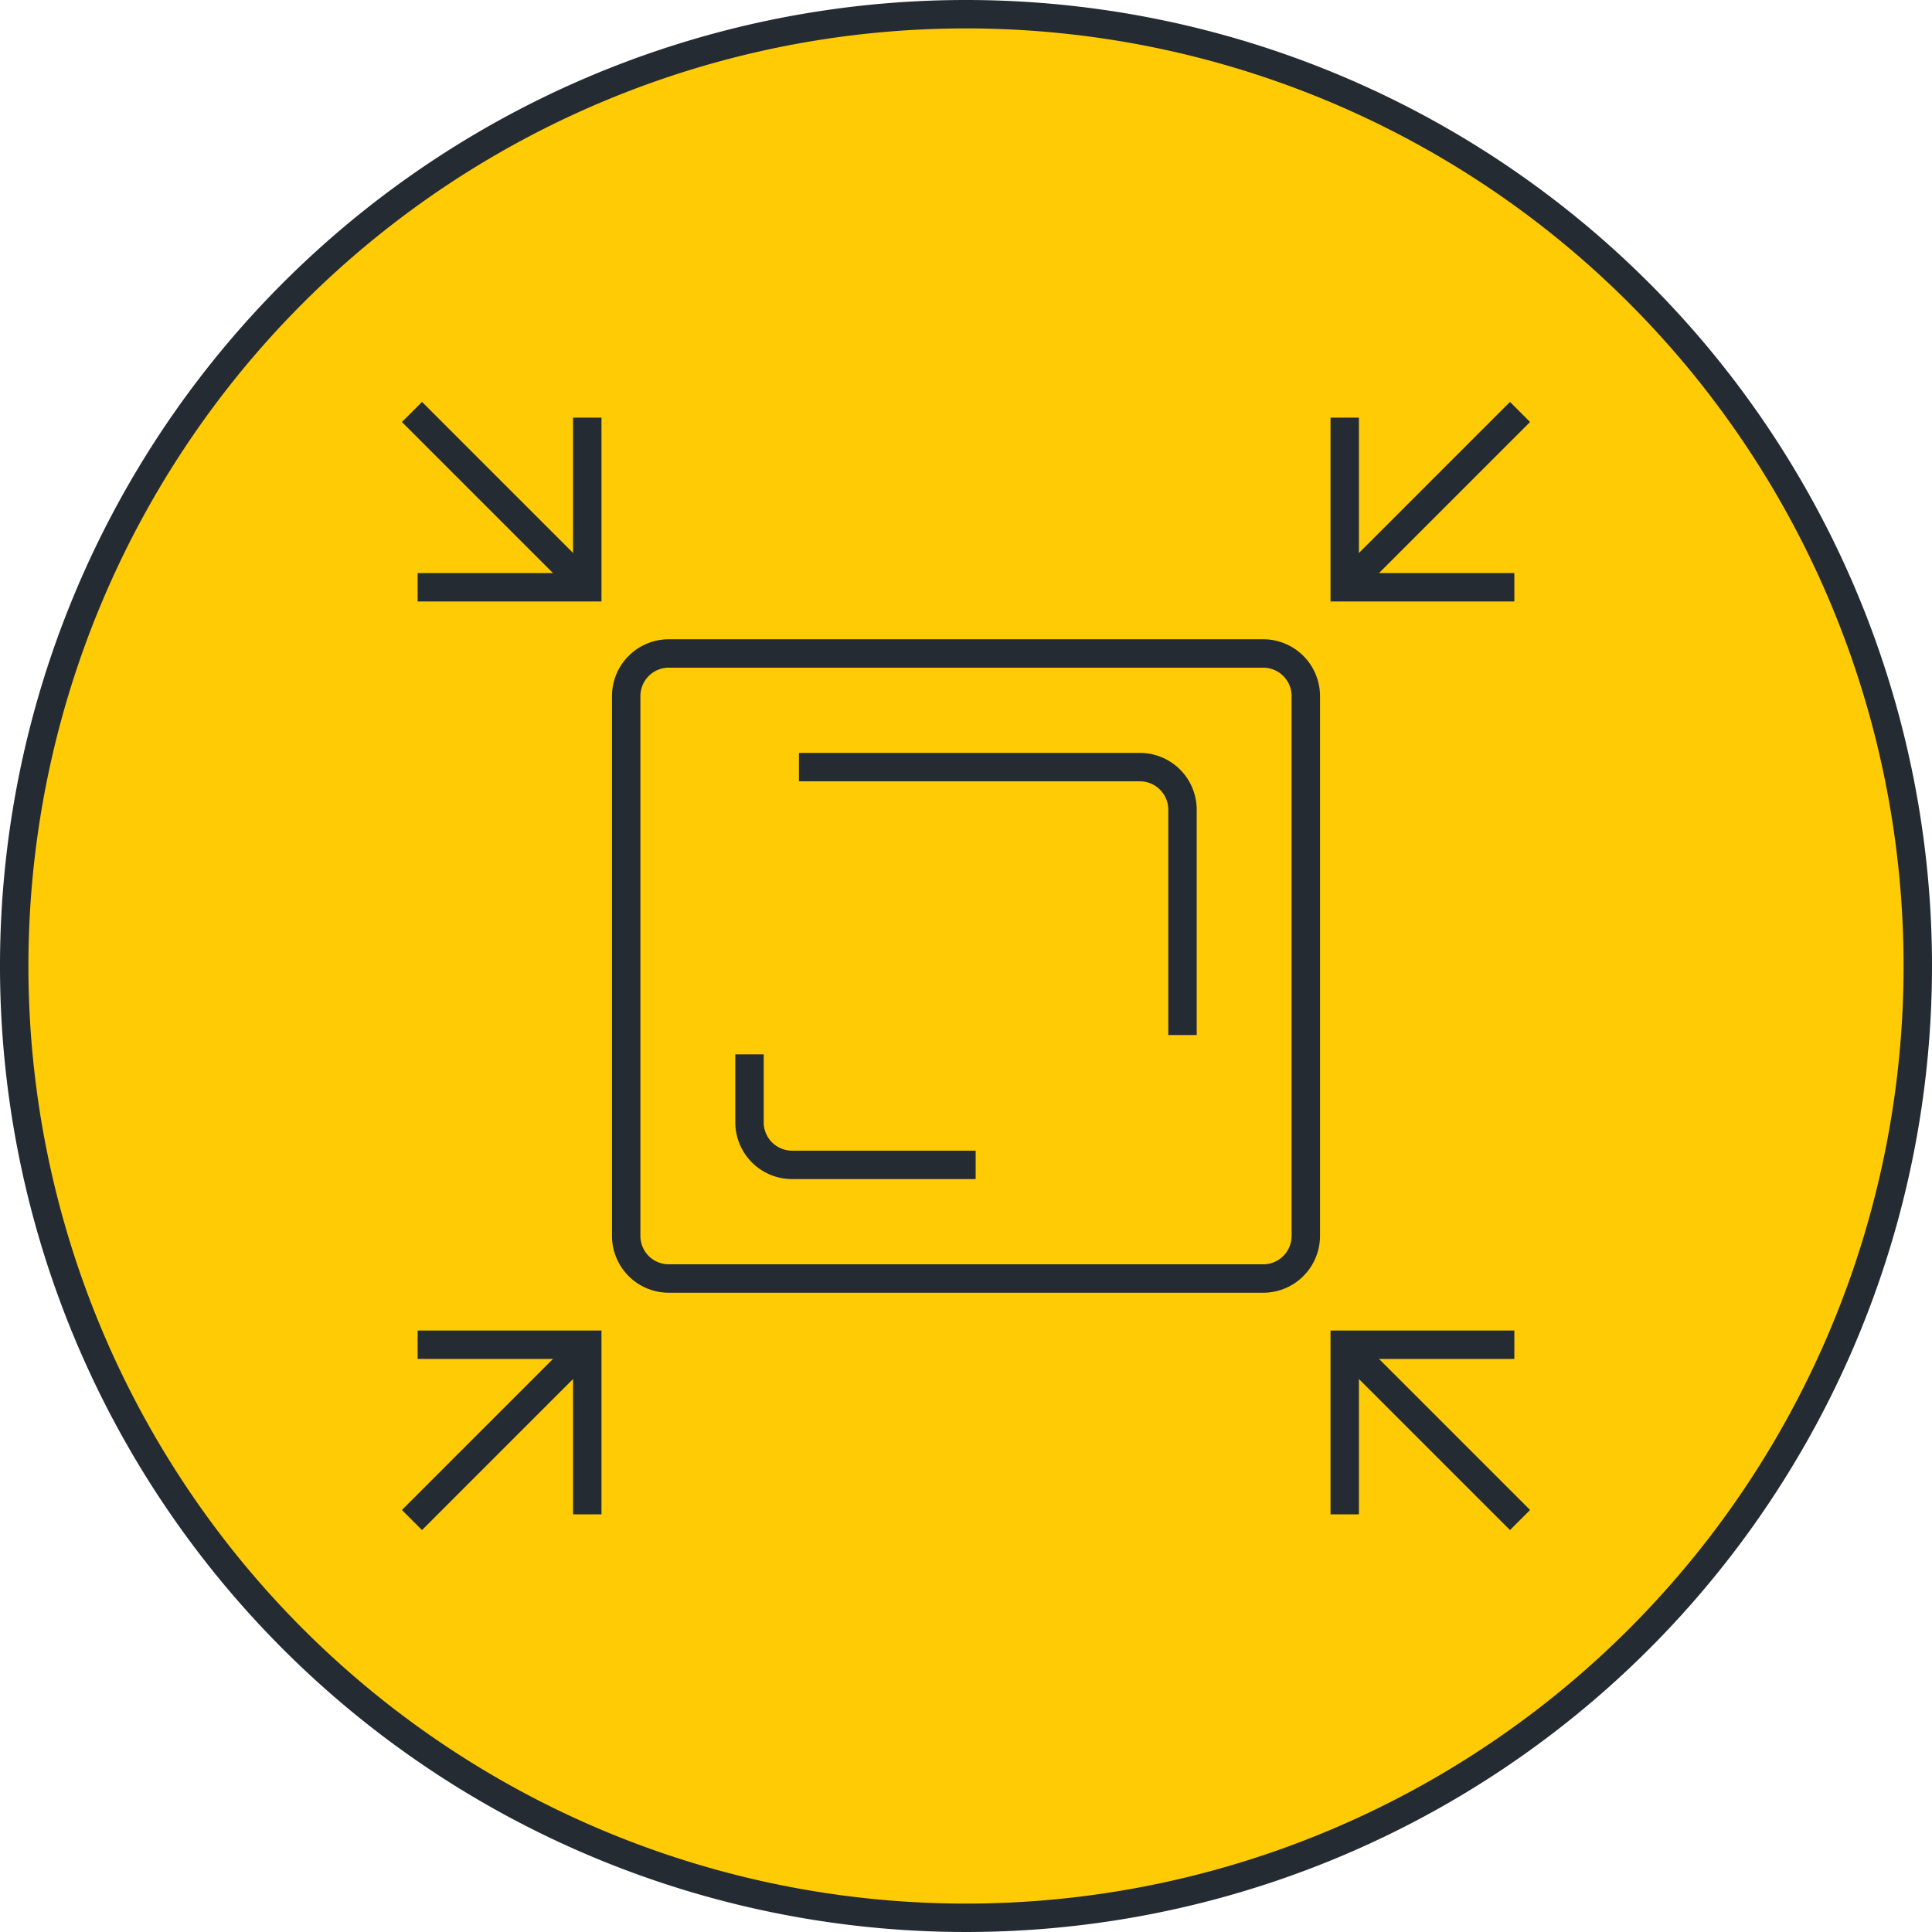
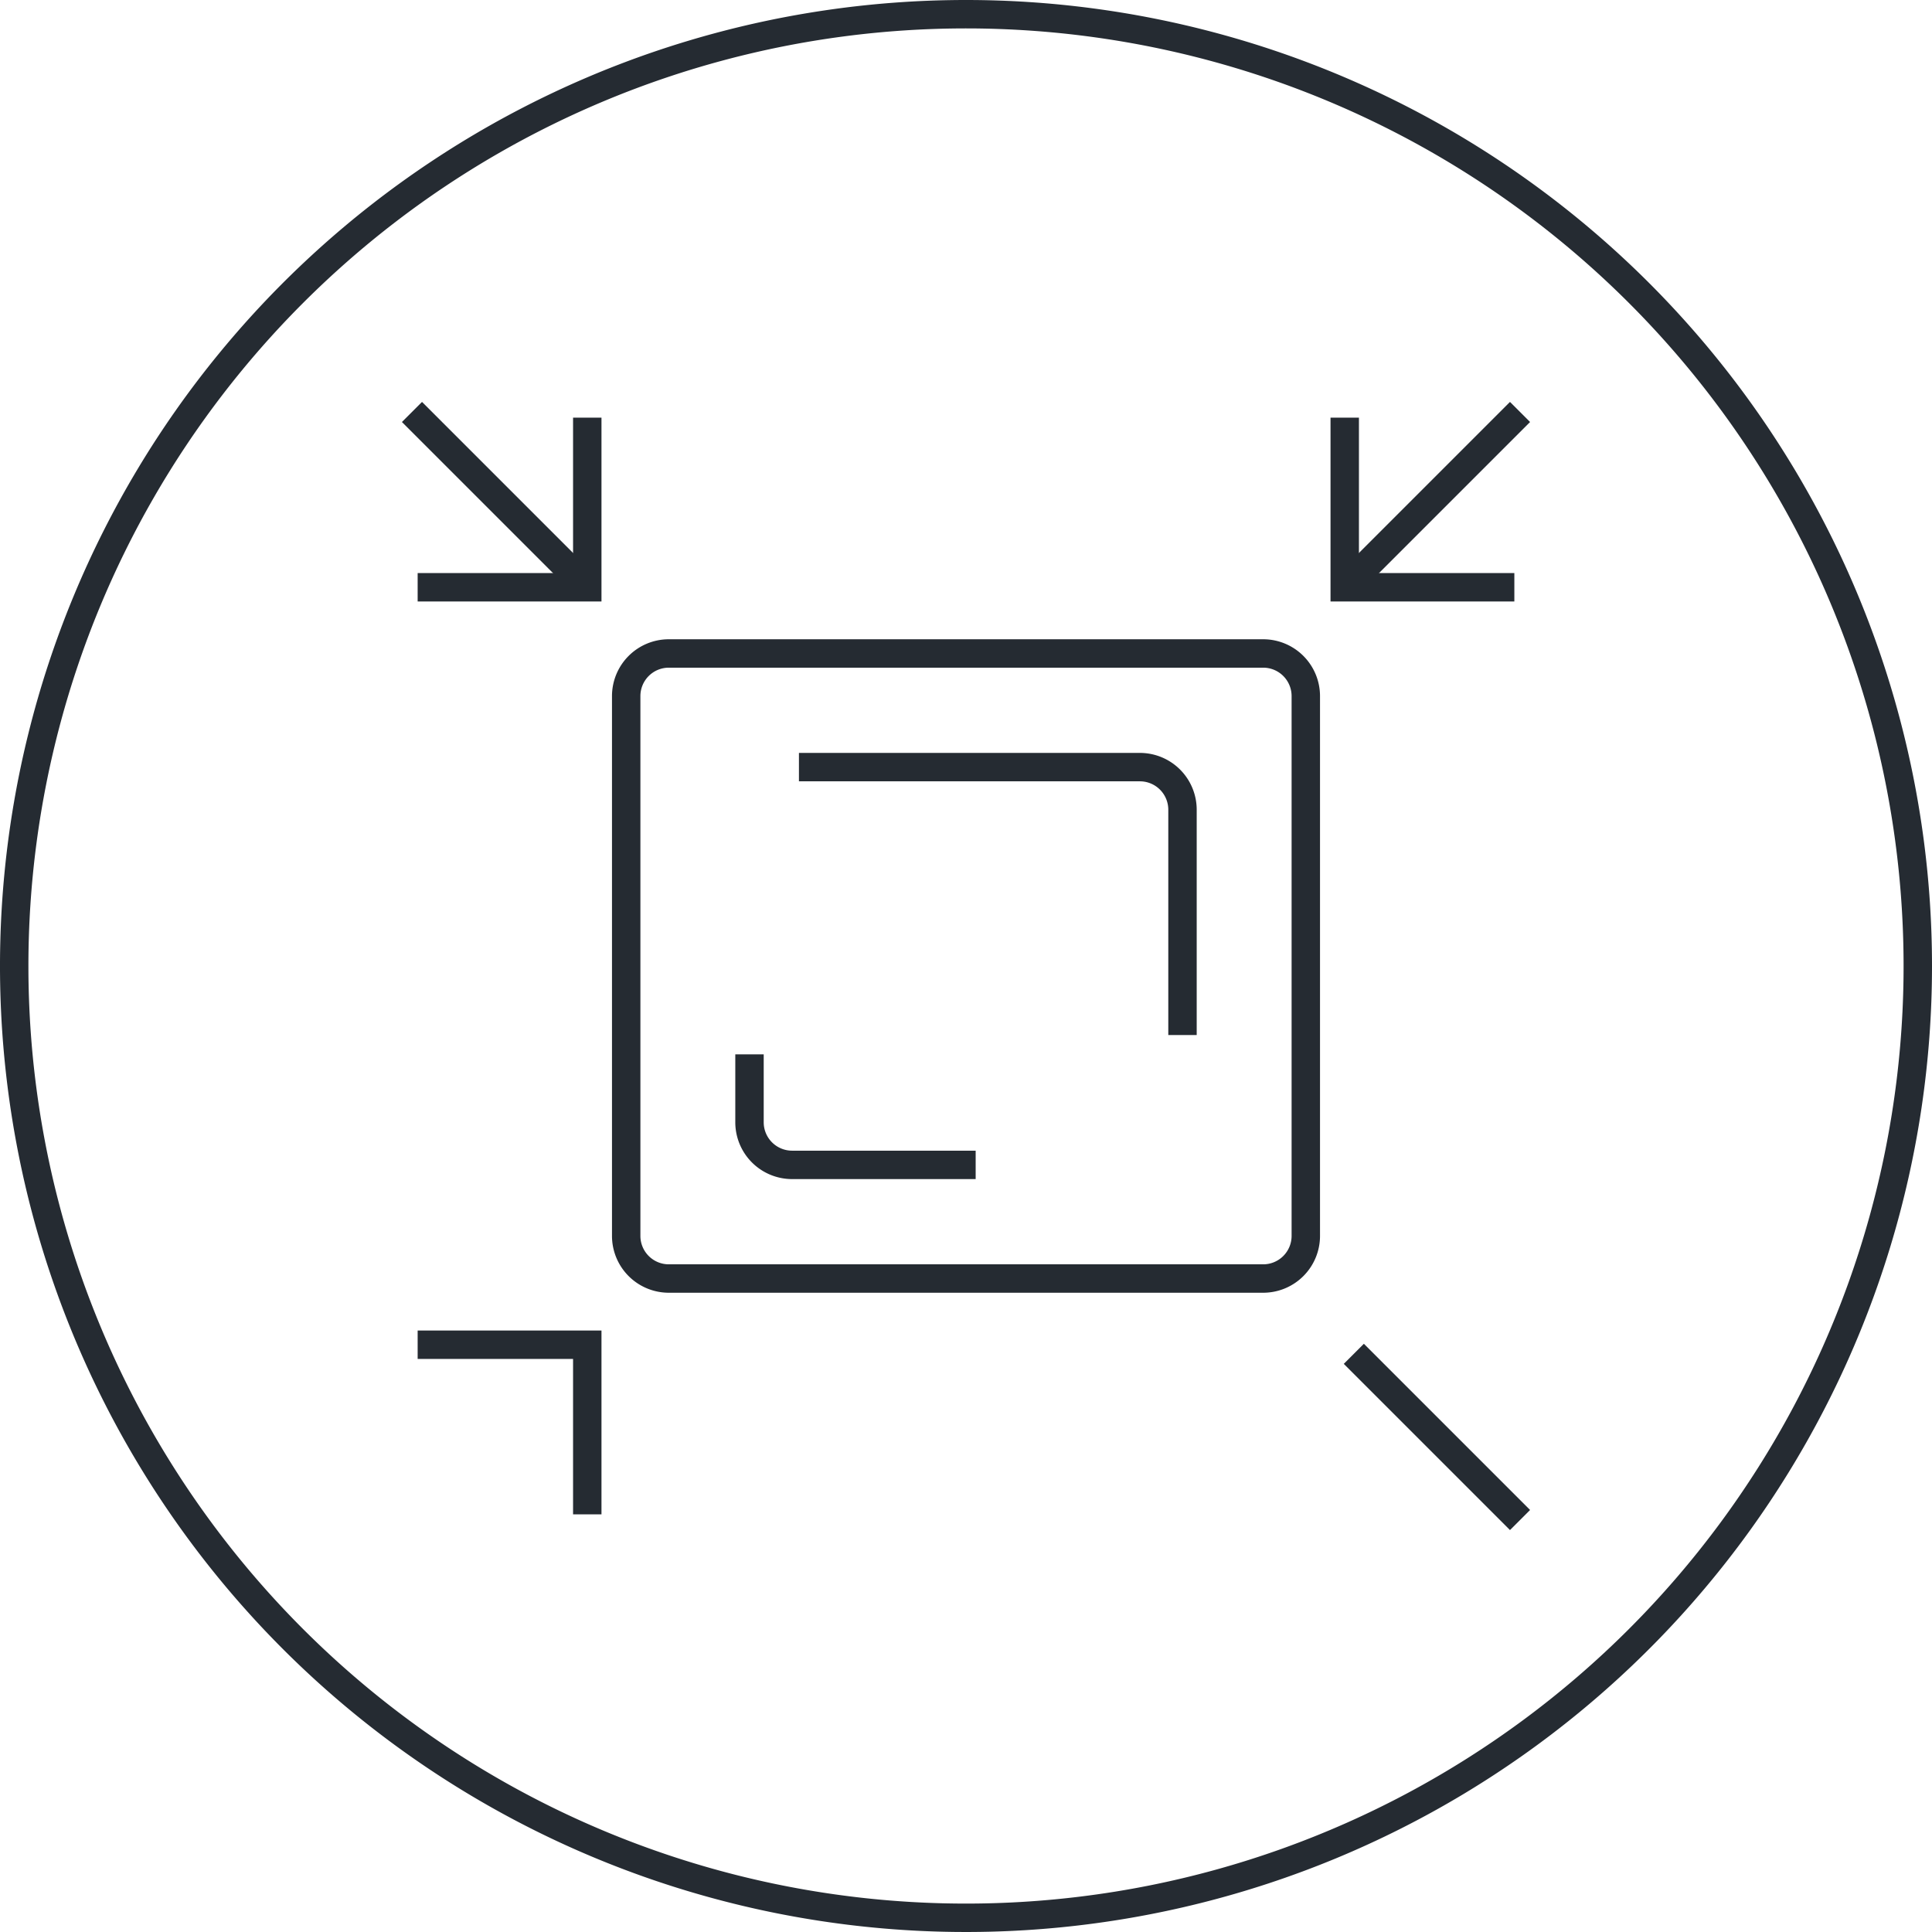
<svg xmlns="http://www.w3.org/2000/svg" id="Layer_1" data-name="Layer 1" width="68" height="68" viewBox="0 0 68 68">
  <defs>
    <style>.cls-1,.cls-4{fill:#ffcb05;}.cls-2{fill:#252b32;}.cls-3{fill:none;}.cls-3,.cls-4{stroke:#252b32;stroke-miterlimit:10;}</style>
  </defs>
-   <circle class="cls-1" cx="34" cy="34" r="33.5" />
  <path class="cls-2" d="M34,1A33,33,0,1,1,1,34,33,33,0,0,1,34,1m0-1A34,34,0,1,0,68,34,34,34,0,0,0,34,0Z" />
-   <rect class="cls-1" x="22.04" y="23" width="23.92" height="22" rx="1.5" />
  <path class="cls-2" d="M44.46,23.5a1,1,0,0,1,1,1v19a1,1,0,0,1-1,1H23.54a1,1,0,0,1-1-1v-19a1,1,0,0,1,1-1H44.46m0-1H23.54a2,2,0,0,0-2,2v19a2,2,0,0,0,2,2H44.46a2,2,0,0,0,2-2v-19a2,2,0,0,0-2-2Z" />
-   <rect class="cls-1" x="25.88" y="26.5" width="16.25" height="15" rx="2" />
  <path class="cls-2" d="M40.12,26.5h-12v1h12v-1ZM26.88,37.11h-1V39.5a2,2,0,0,0,2,2h6.46v-1H27.88a1,1,0,0,1-1-1V37.11ZM40.12,26.5v1a1,1,0,0,1,1,1v7.93h1V28.5a2,2,0,0,0-2-2Z" />
-   <polyline class="cls-3" points="47.33 53.3 47.33 47.33 53.3 47.33" />
  <line class="cls-4" x1="53.5" y1="53.5" x2="47.65" y2="47.65" />
  <polyline class="cls-3" points="14.7 20.67 20.67 20.67 20.67 14.7" />
  <line class="cls-4" x1="14.5" y1="14.5" x2="20.35" y2="20.35" />
  <polyline class="cls-3" points="53.3 20.67 47.33 20.67 47.33 14.7" />
  <line class="cls-4" x1="53.5" y1="14.5" x2="47.65" y2="20.35" />
  <polyline class="cls-3" points="20.67 53.3 20.67 47.33 14.7 47.33" />
-   <line class="cls-4" x1="14.5" y1="53.5" x2="20.35" y2="47.65" />
</svg>